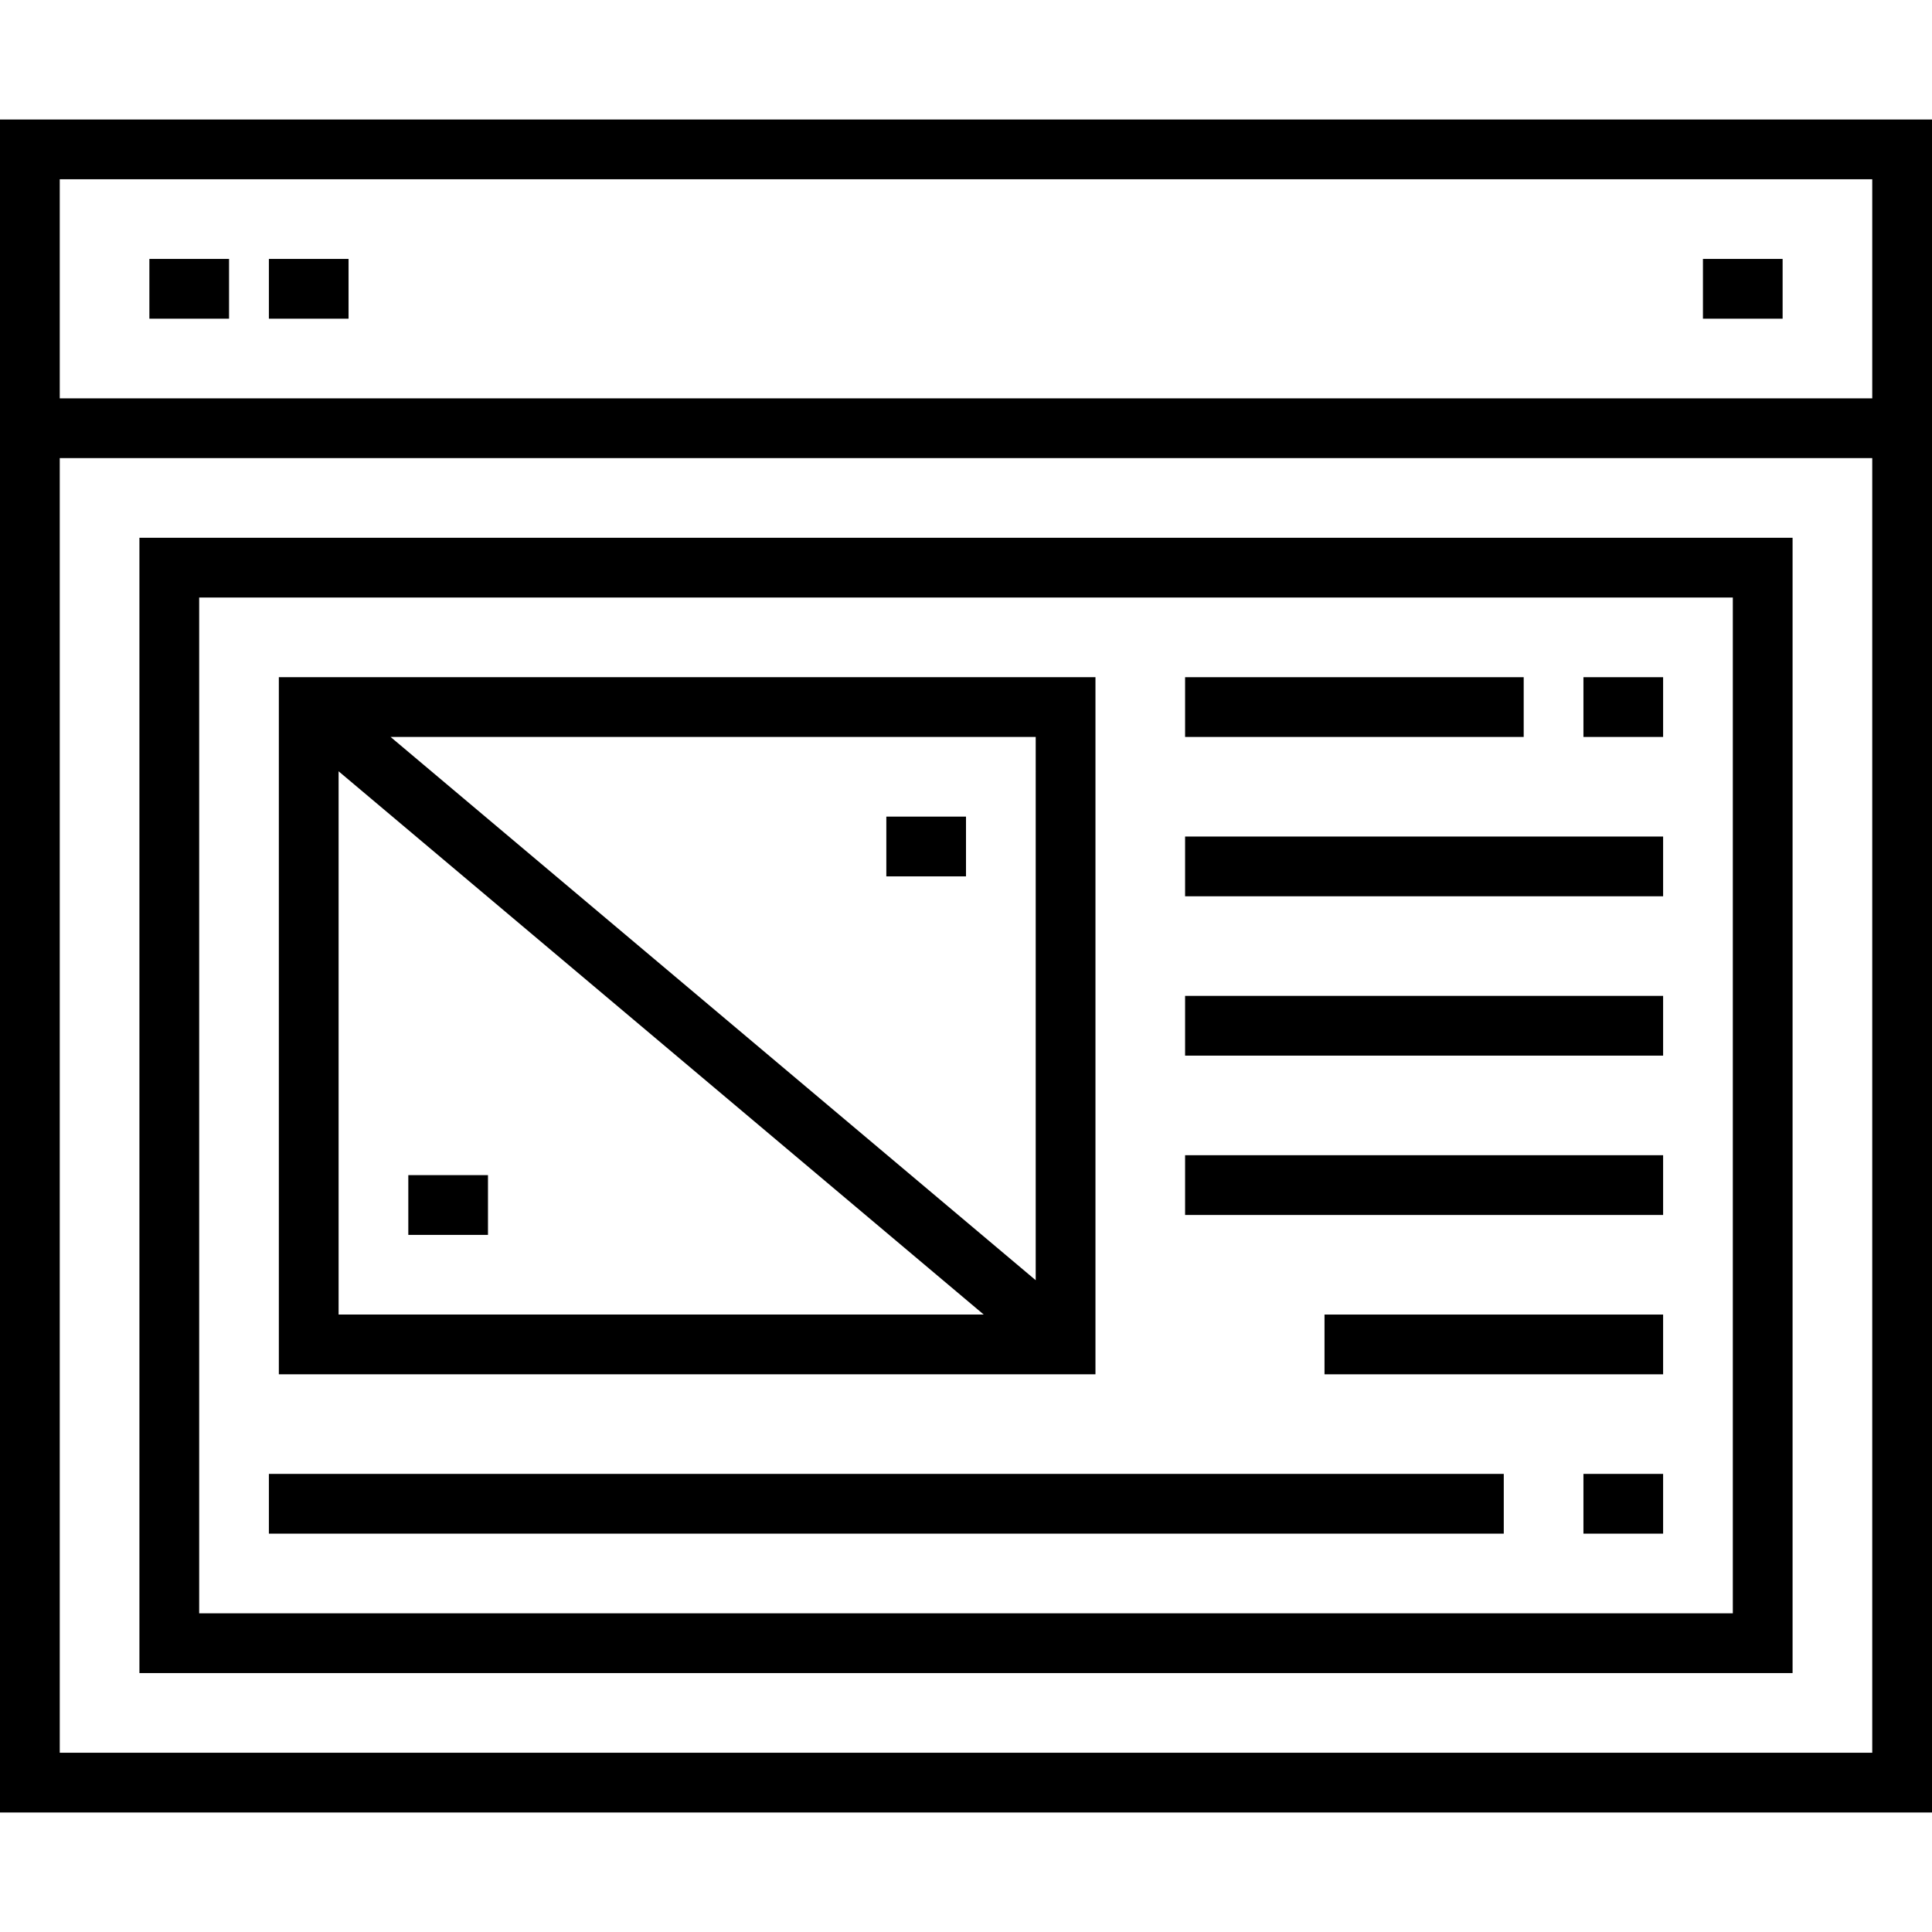
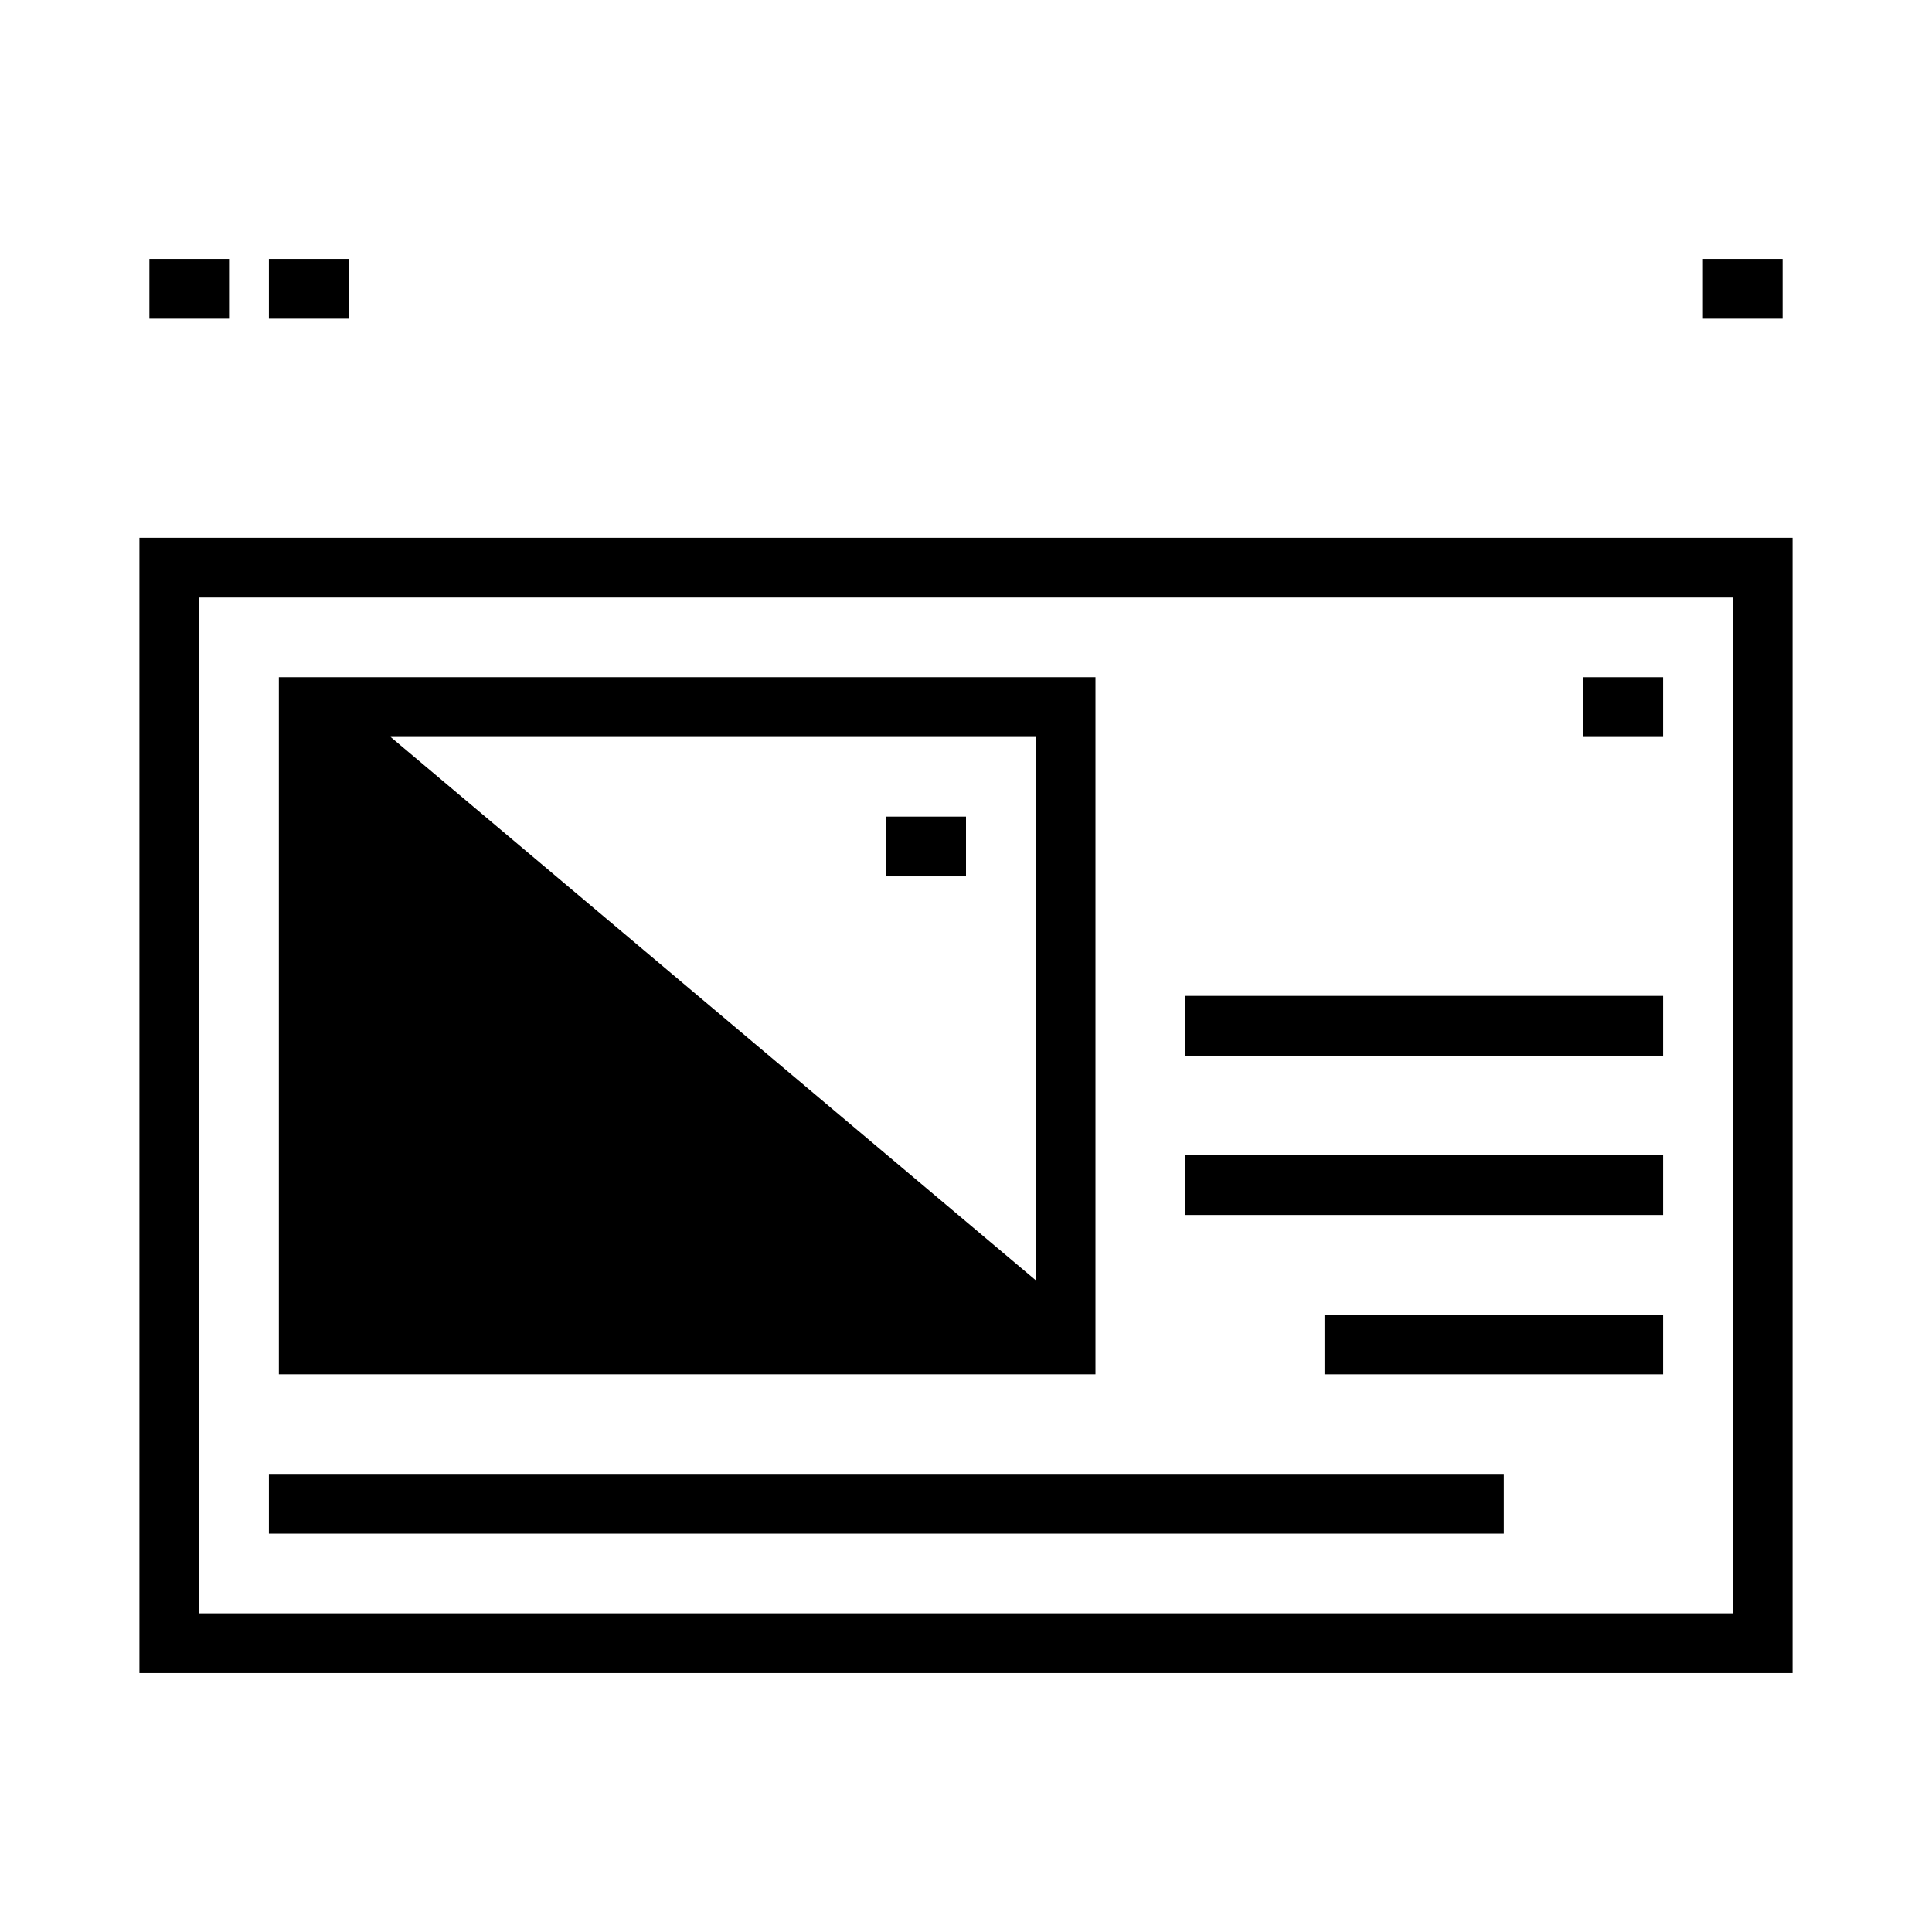
<svg xmlns="http://www.w3.org/2000/svg" fill="#000000" version="1.1" id="Layer_1" viewBox="0 0 512 512" xml:space="preserve">
  <g>
    <g>
-       <path d="M0,31.67v448.66h512V31.67H0z M496.165,464.495H15.835V121.402h480.33V464.495z M496.165,105.567H15.835V47.505h480.33    V105.567z" />
-     </g>
+       </g>
  </g>
  <g>
    <g>
      <rect x="39.588" y="68.619" width="21.113" height="15.835" />
    </g>
  </g>
  <g>
    <g>
      <rect x="71.258" y="68.619" width="21.113" height="15.835" />
    </g>
  </g>
  <g>
    <g>
      <rect x="451.299" y="68.619" width="21.113" height="15.835" />
    </g>
  </g>
  <g>
    <g>
      <path d="M36.948,142.515v300.866h438.103V142.515H36.948z M459.216,427.546H52.784V158.351h406.433V427.546z" />
    </g>
  </g>
  <g>
    <g>
-       <path d="M73.897,179.464v184.742h216.412V179.464H73.897z M89.732,348.371V204.4l170.966,143.971H89.732z M274.474,339.27    L103.508,195.299h170.966V339.27z" />
+       <path d="M73.897,179.464v184.742h216.412V179.464H73.897z M89.732,348.371V204.4H89.732z M274.474,339.27    L103.508,195.299h170.966V339.27z" />
    </g>
  </g>
  <g>
    <g>
-       <rect x="314.062" y="179.464" width="89.732" height="15.835" />
-     </g>
+       </g>
  </g>
  <g>
    <g>
-       <rect x="314.062" y="221.691" width="126.68" height="15.835" />
-     </g>
+       </g>
  </g>
  <g>
    <g>
      <rect x="314.062" y="263.918" width="126.68" height="15.835" />
    </g>
  </g>
  <g>
    <g>
      <rect x="314.062" y="306.144" width="126.68" height="15.835" />
    </g>
  </g>
  <g>
    <g>
      <rect x="351.01" y="348.371" width="89.732" height="15.835" />
    </g>
  </g>
  <g>
    <g>
      <rect x="71.258" y="390.598" width="327.258" height="15.835" />
    </g>
  </g>
  <g>
    <g>
-       <rect x="419.629" y="390.598" width="21.113" height="15.835" />
-     </g>
+       </g>
  </g>
  <g>
    <g>
      <rect x="419.629" y="179.464" width="21.113" height="15.835" />
    </g>
  </g>
  <g>
    <g>
      <rect x="234.887" y="216.412" width="21.113" height="15.835" />
    </g>
  </g>
  <g>
    <g>
      <rect x="108.206" y="311.423" width="21.113" height="15.835" />
    </g>
  </g>
</svg>